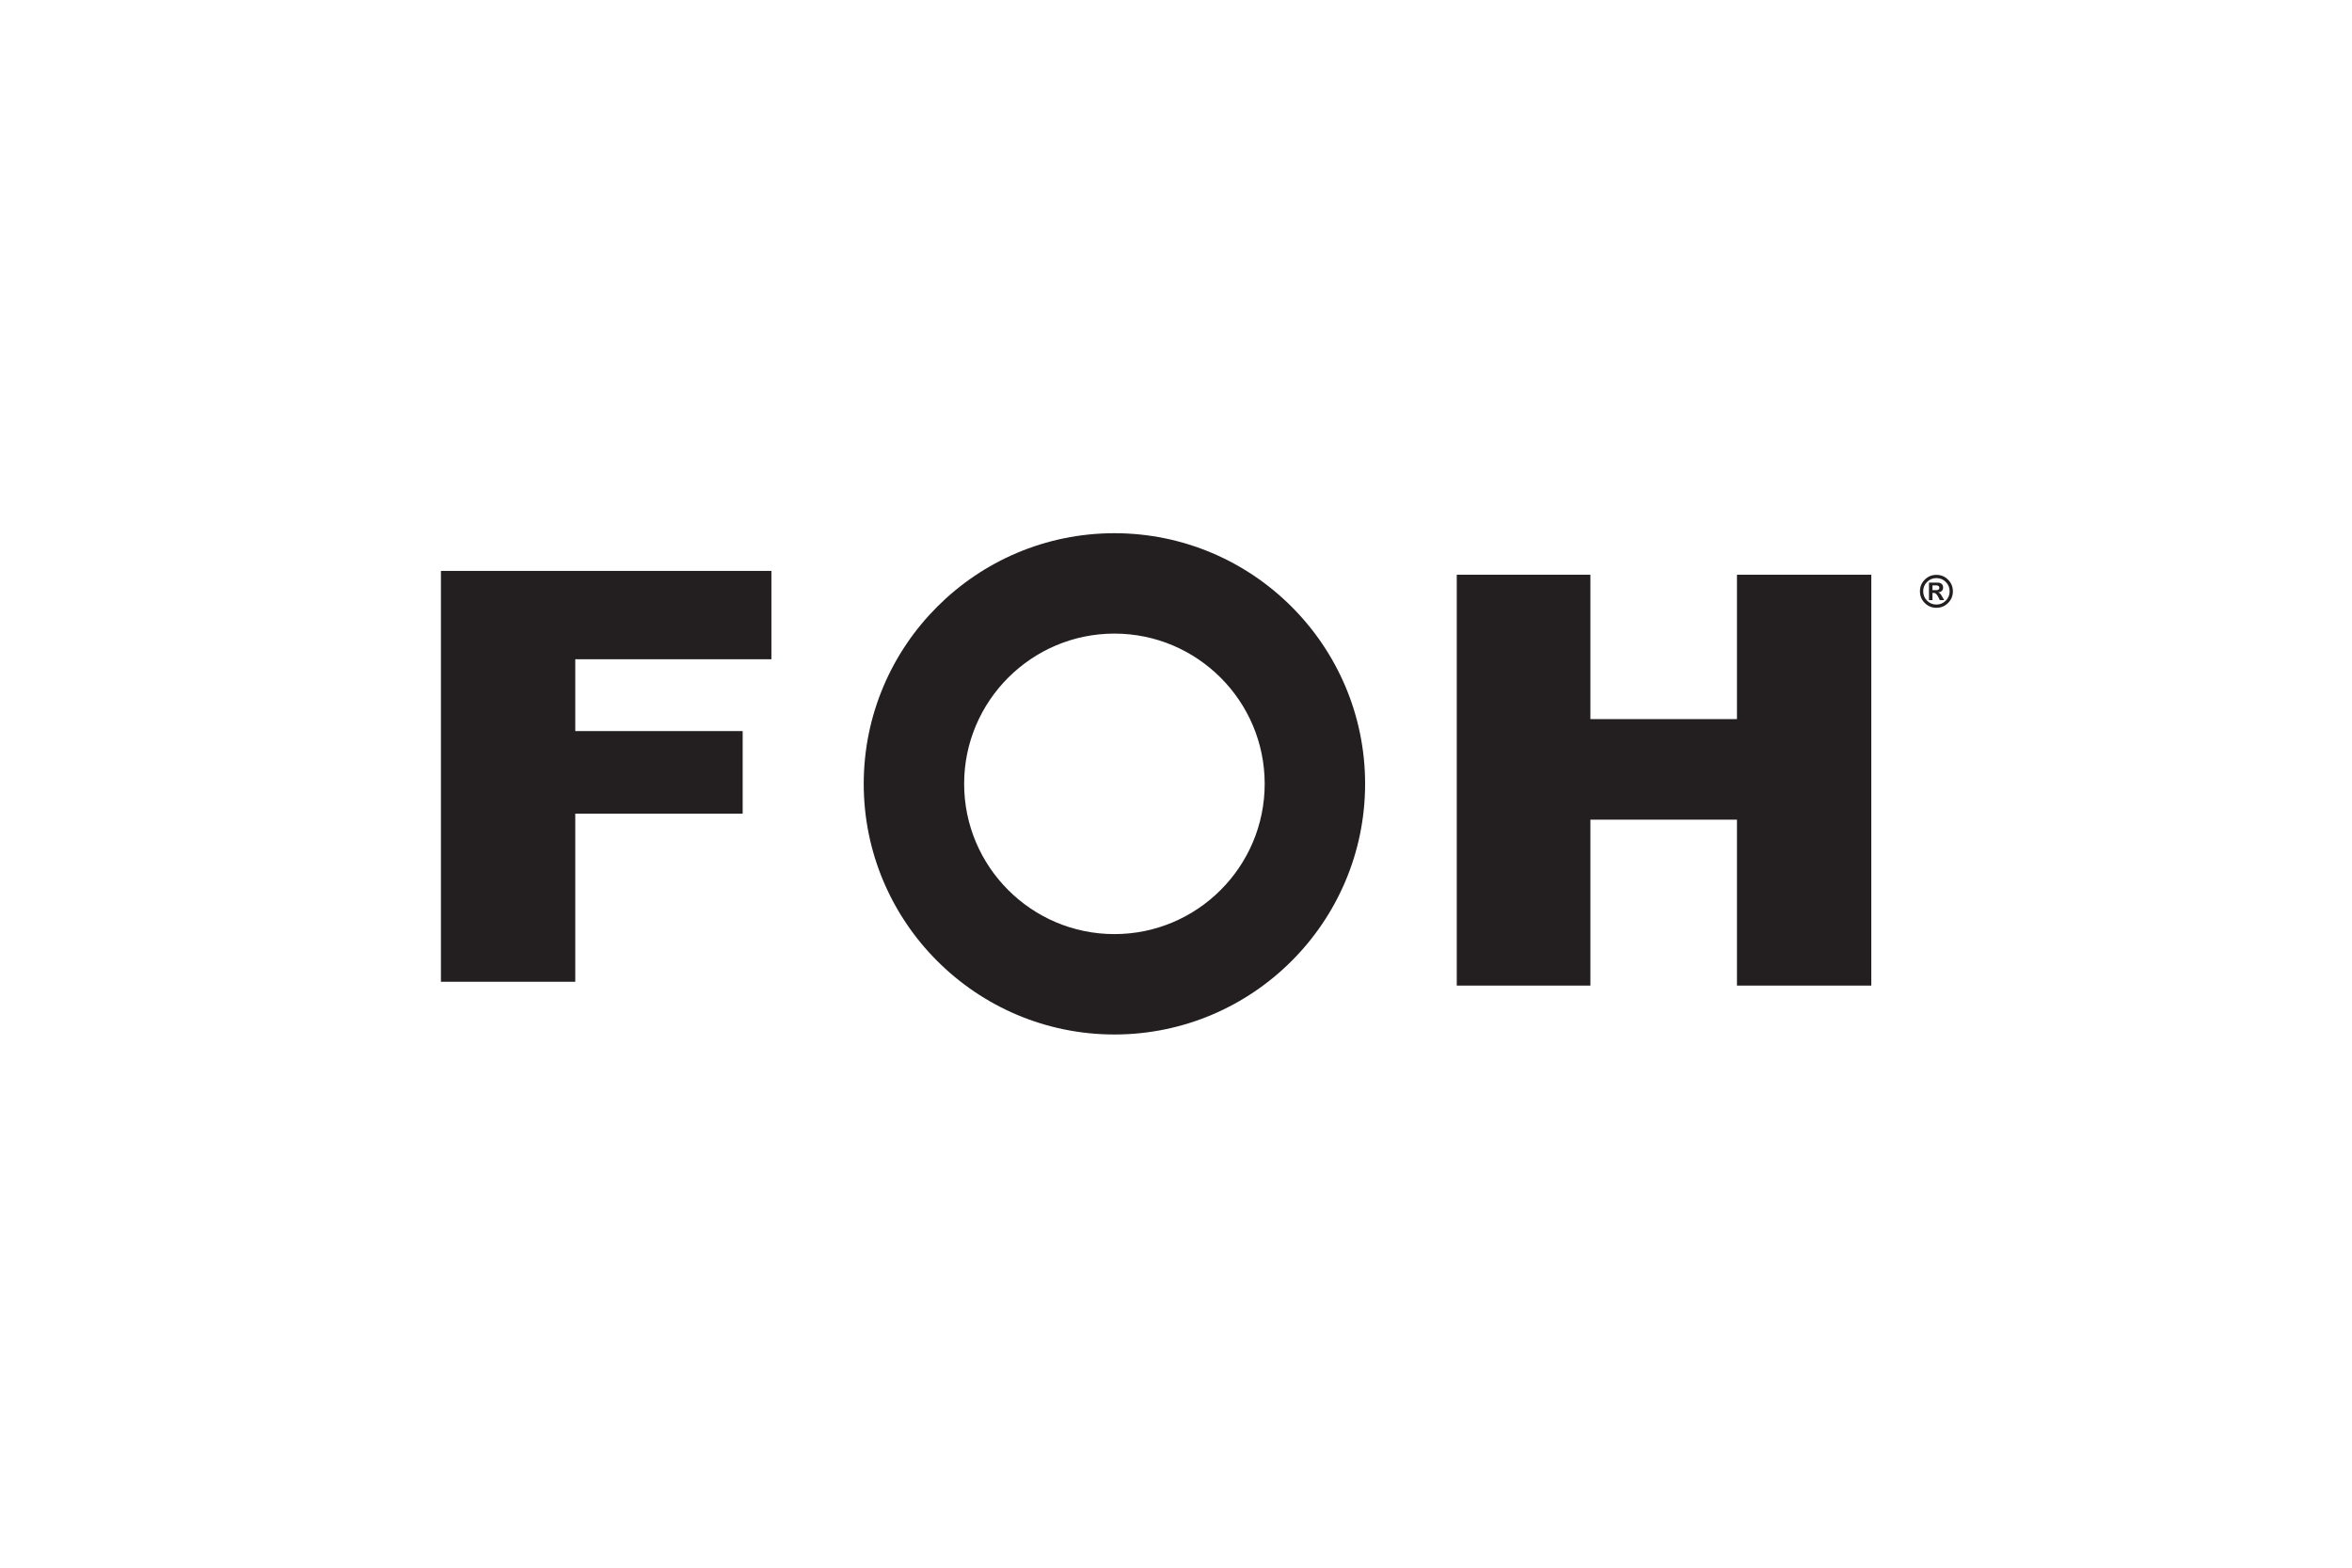
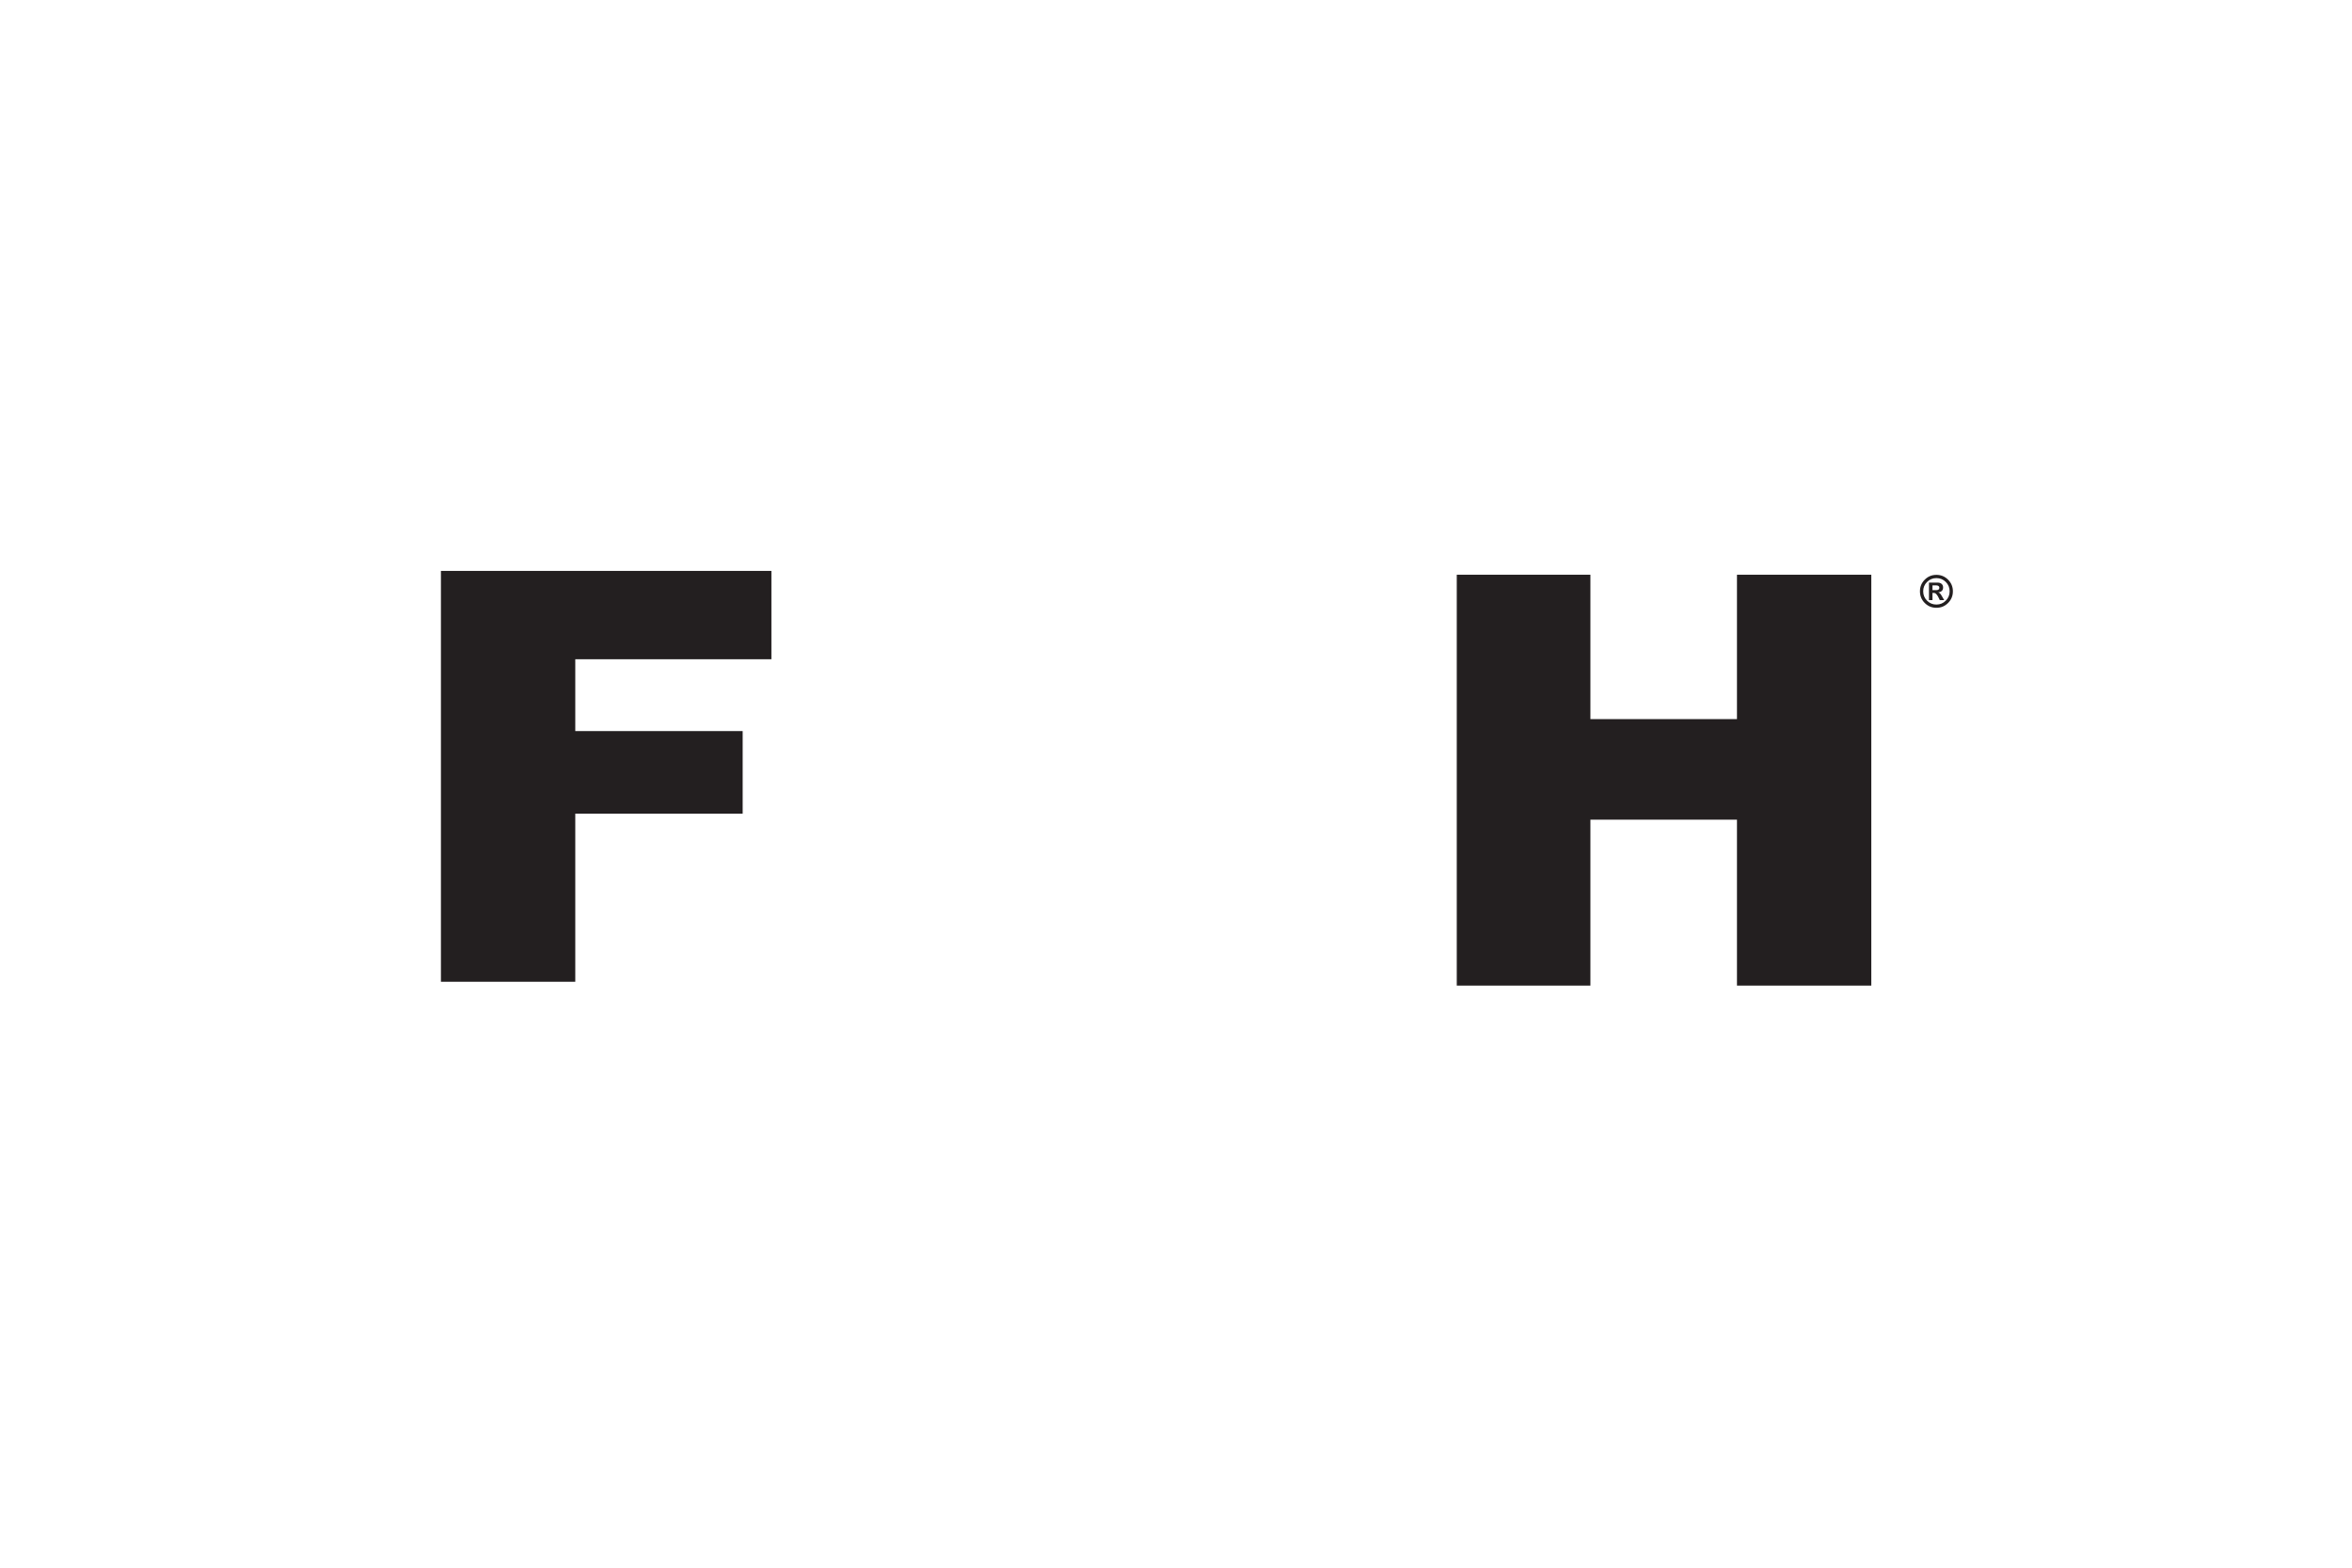
<svg xmlns="http://www.w3.org/2000/svg" id="_レイヤー_1" width="225" height="150" viewBox="0 0 225 150">
  <defs>
    <style>.cls-1{fill-rule:evenodd;}.cls-1,.cls-2{fill:#231f20;}</style>
  </defs>
  <polygon class="cls-1" points="42.18 54.625 73.795 54.625 73.795 63.078 55.033 63.078 55.033 69.951 71.046 69.951 71.046 77.854 55.033 77.854 55.033 93.937 42.18 93.937 42.18 54.625" />
  <polygon class="cls-1" points="139.359 54.992 152.143 54.992 152.143 68.806 166.164 68.806 166.164 54.992 179.015 54.992 179.015 94.304 166.164 94.304 166.164 78.428 152.143 78.428 152.143 94.304 139.359 94.304 139.359 54.992" />
  <path class="cls-2" d="m185.244,55.003c.436,0,.807.154,1.115.461.307.307.461.679.461,1.115s-.154.808-.461,1.115c-.307.307-.679.461-1.115.461s-.809-.153-1.116-.46-.46-.678-.46-1.116.153-.807.46-1.115c.306-.307.678-.461,1.116-.461Zm-.001.311c-.351,0-.649.123-.895.368-.246.245-.369.544-.369.895s.123.65.369.897.544.37.895.37.648-.123.895-.37.371-.546.371-.897-.123-.649-.37-.895c-.247-.245-.545-.368-.896-.368Zm.741,2.106h-.417l-.134-.276c-.045-.092-.098-.174-.157-.247-.06-.073-.109-.118-.149-.137s-.105-.028-.196-.028h-.064v.687h-.335v-1.674h.825c.162,0,.29.041.385.123s.142.197.142.345c0,.267-.15.423-.45.467v.008c.069.025.124.06.168.106.043.046.107.142.19.287l.193.337Zm-1.117-.952h.35c.206,0,.308-.077.308-.232,0-.152-.115-.228-.345-.228h-.313v.461Z" />
-   <path class="cls-2" d="m106.609,98.982c-13.224,0-23.982-10.758-23.982-23.982s10.759-23.982,23.982-23.982,23.982,10.758,23.982,23.982-10.758,23.982-23.982,23.982Zm0-38.358c-7.927,0-14.376,6.449-14.376,14.376s6.449,14.376,14.376,14.376,14.375-6.449,14.375-14.376-6.449-14.376-14.375-14.376Z" />
</svg>